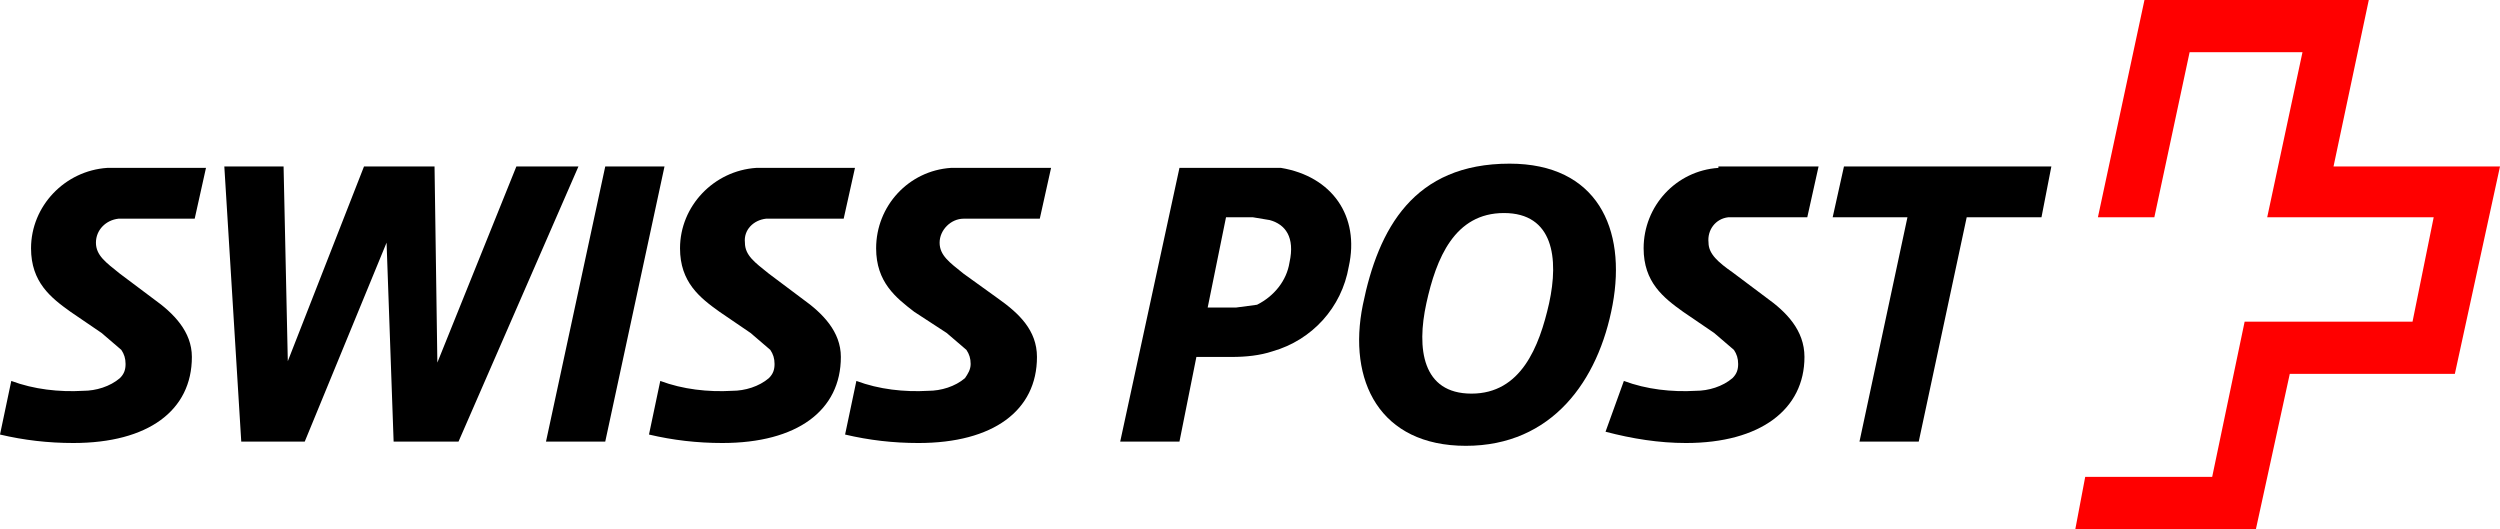
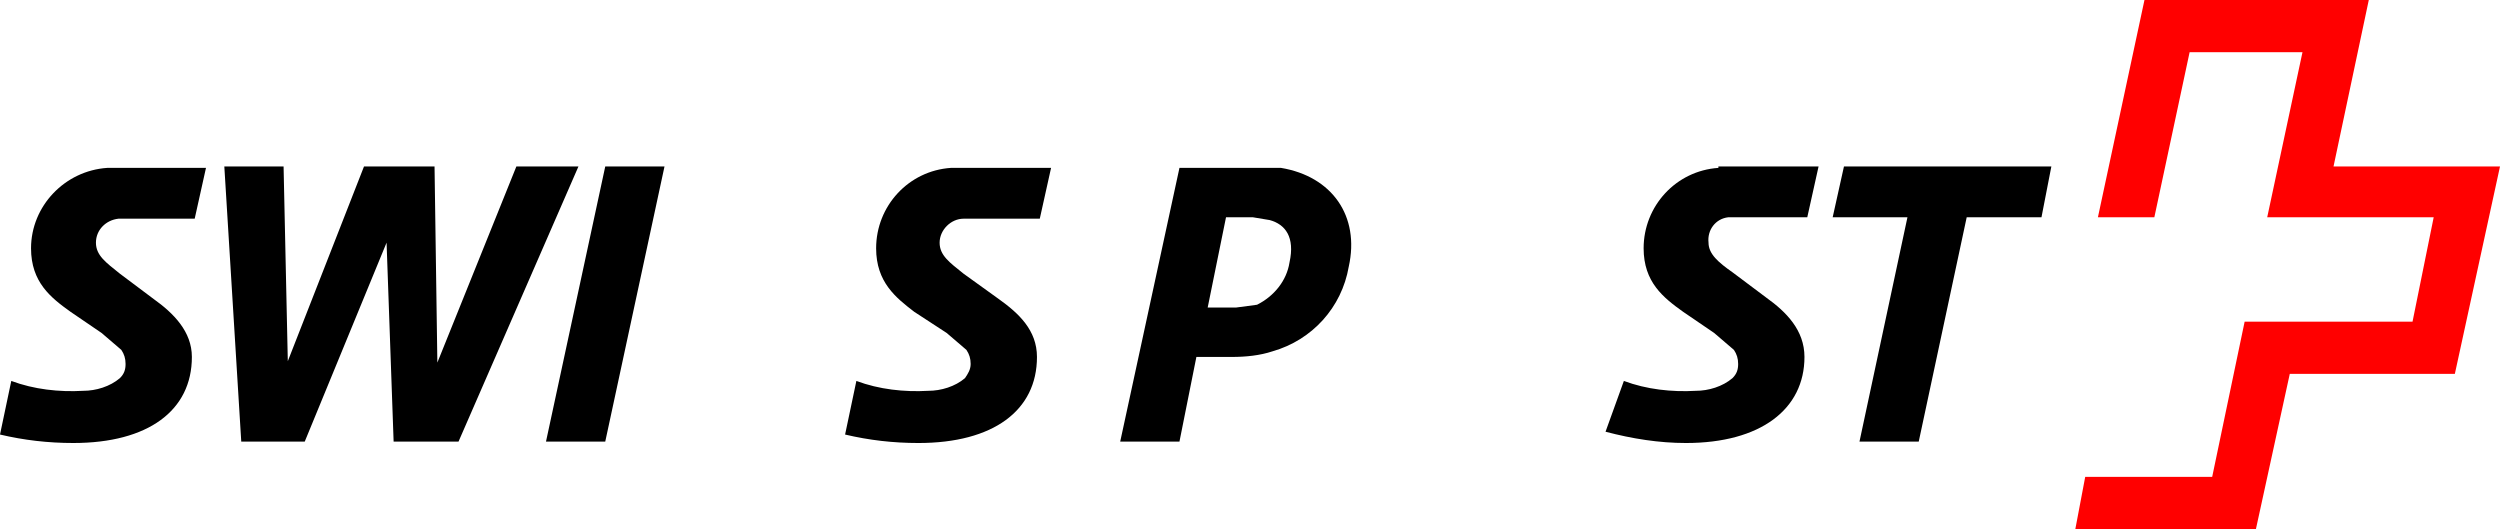
<svg xmlns="http://www.w3.org/2000/svg" version="1.1" id="Vrstva_1" x="0px" y="0px" viewBox="0 0 177.2 37.5" style="enable-background:new 0 0 177.2 37.5;" xml:space="preserve">
  <style type="text/css">
	.st0{fill:#FF0000;}
</style>
  <title>swisspost</title>
  <polygon points="130.7,11.8 129.9,15.4 135.2,15.4 131.8,31.3 136,31.3 139.4,15.4 144.7,15.4 145.4,11.8 " />
-   <path d="M107,11.6c-6.8,0-9.3,4.6-10.4,10s1.2,10,7.3,10s9.4-4.6,10.4-10S113.2,11.6,107,11.6z M109.8,21.5L109.8,21.5  c-0.7,3.1-2,6.4-5.5,6.4s-3.9-3.2-3.2-6.4s2-6.4,5.5-6.4S110.5,18.3,109.8,21.5z" />
  <polygon points="42.9,11.8 38.7,31.3 42.9,31.3 47.1,11.8 " />
  <path d="M90.8,11.9h-7.2l-4.2,19.4h4.2l1.2-6h2.5c1,0,2-0.1,2.9-0.4c2.8-0.8,4.9-3.1,5.4-6C96.4,15.3,94.4,12.5,90.8,11.9z   M91.4,18.6c-0.2,1.3-1.1,2.4-2.3,3l-1.5,0.2h-2l1.3-6.4h1.9l1.2,0.2C91.1,15.9,91.8,16.8,91.4,18.6z" />
  <polygon points="36.6,11.8 31,25.7 30.8,11.8 25.8,11.8 20.4,25.6 20.1,11.8 15.9,11.8 17.1,31.3 21.6,31.3 27.4,17.2 27.9,31.3   32.5,31.3 41,11.8 " />
  <path d="M121.8,11.9c-3,0.2-5.3,2.7-5.3,5.7c0,2.4,1.4,3.5,2.8,4.5l2.2,1.5l1.4,1.2c0.2,0.3,0.3,0.6,0.3,1c0,0.4-0.1,0.7-0.4,1  c-0.7,0.6-1.7,0.9-2.6,0.9c-1.7,0.1-3.5-0.1-5.1-0.7l0,0l-1.3,3.6c1.9,0.5,3.8,0.8,5.7,0.8c5.3,0,8.4-2.4,8.4-6.1  c0-1.9-1.3-3.2-2.7-4.2l-2.4-1.8c-1-0.7-1.7-1.3-1.7-2.1c-0.1-0.9,0.5-1.7,1.4-1.8c0.1,0,0.1,0,0.2,0h5.4l0.8-3.6h-7.1L121.8,11.9z" />
  <path d="M67.4,11.9c-3,0.2-5.3,2.7-5.3,5.7c0,2.4,1.4,3.5,2.7,4.5l2.3,1.5l1.4,1.2c0.2,0.3,0.3,0.6,0.3,1c0,0.4-0.2,0.7-0.4,1  c-0.7,0.6-1.7,0.9-2.6,0.9c-1.7,0.1-3.5-0.1-5.1-0.7l-0.8,3.8c1.7,0.4,3.4,0.6,5.2,0.6c5.3,0,8.4-2.3,8.4-6.1c0-1.9-1.3-3.1-2.7-4.1  l-2.5-1.8c-1-0.8-1.7-1.3-1.7-2.2c0-0.9,0.8-1.7,1.7-1.7h5.4l0.8-3.6H67.4z" />
-   <path d="M54.4,15.5h5.4l0.8-3.6h-7c-3,0.2-5.4,2.7-5.4,5.7c0,2.4,1.4,3.5,2.8,4.5l2.2,1.5l1.4,1.2c0.2,0.3,0.3,0.6,0.3,1  c0,0.4-0.1,0.7-0.4,1c-0.7,0.6-1.7,0.9-2.6,0.9c-1.7,0.1-3.5-0.1-5.1-0.7L46,30.8c1.7,0.4,3.4,0.6,5.2,0.6c5.3,0,8.4-2.3,8.4-6.1  c0-1.8-1.3-3.1-2.7-4.1l-2.4-1.8c-1-0.8-1.7-1.3-1.7-2.2c-0.1-0.9,0.6-1.6,1.5-1.7C54.3,15.5,54.4,15.5,54.4,15.5z" />
  <path d="M7.6,11.9c-3,0.2-5.4,2.7-5.4,5.7c0,2.4,1.4,3.5,2.8,4.5l2.2,1.5l1.4,1.2c0.2,0.3,0.3,0.6,0.3,1c0,0.4-0.1,0.7-0.4,1  c-0.7,0.6-1.7,0.9-2.6,0.9c-1.7,0.1-3.5-0.1-5.1-0.7L0,30.8c1.7,0.4,3.4,0.6,5.2,0.6c5.3,0,8.4-2.3,8.4-6.1c0-1.8-1.3-3.1-2.7-4.1  l-2.4-1.8c-1-0.8-1.7-1.3-1.7-2.2c0-0.9,0.7-1.6,1.6-1.7h5.4l0.8-3.6C14.6,11.9,7.6,11.9,7.6,11.9z" />
  <path class="st0" d="M165.4,11.8L167.9,0H152l-3.3,15.4h4l2.5-11.7h8l-2.5,11.7h11.8l-1.5,7.4h-11.9l-2.3,11h-9l-0.7,3.7h12.8  l2.4-11H174l3.2-14.7H165.4z" />
</svg>